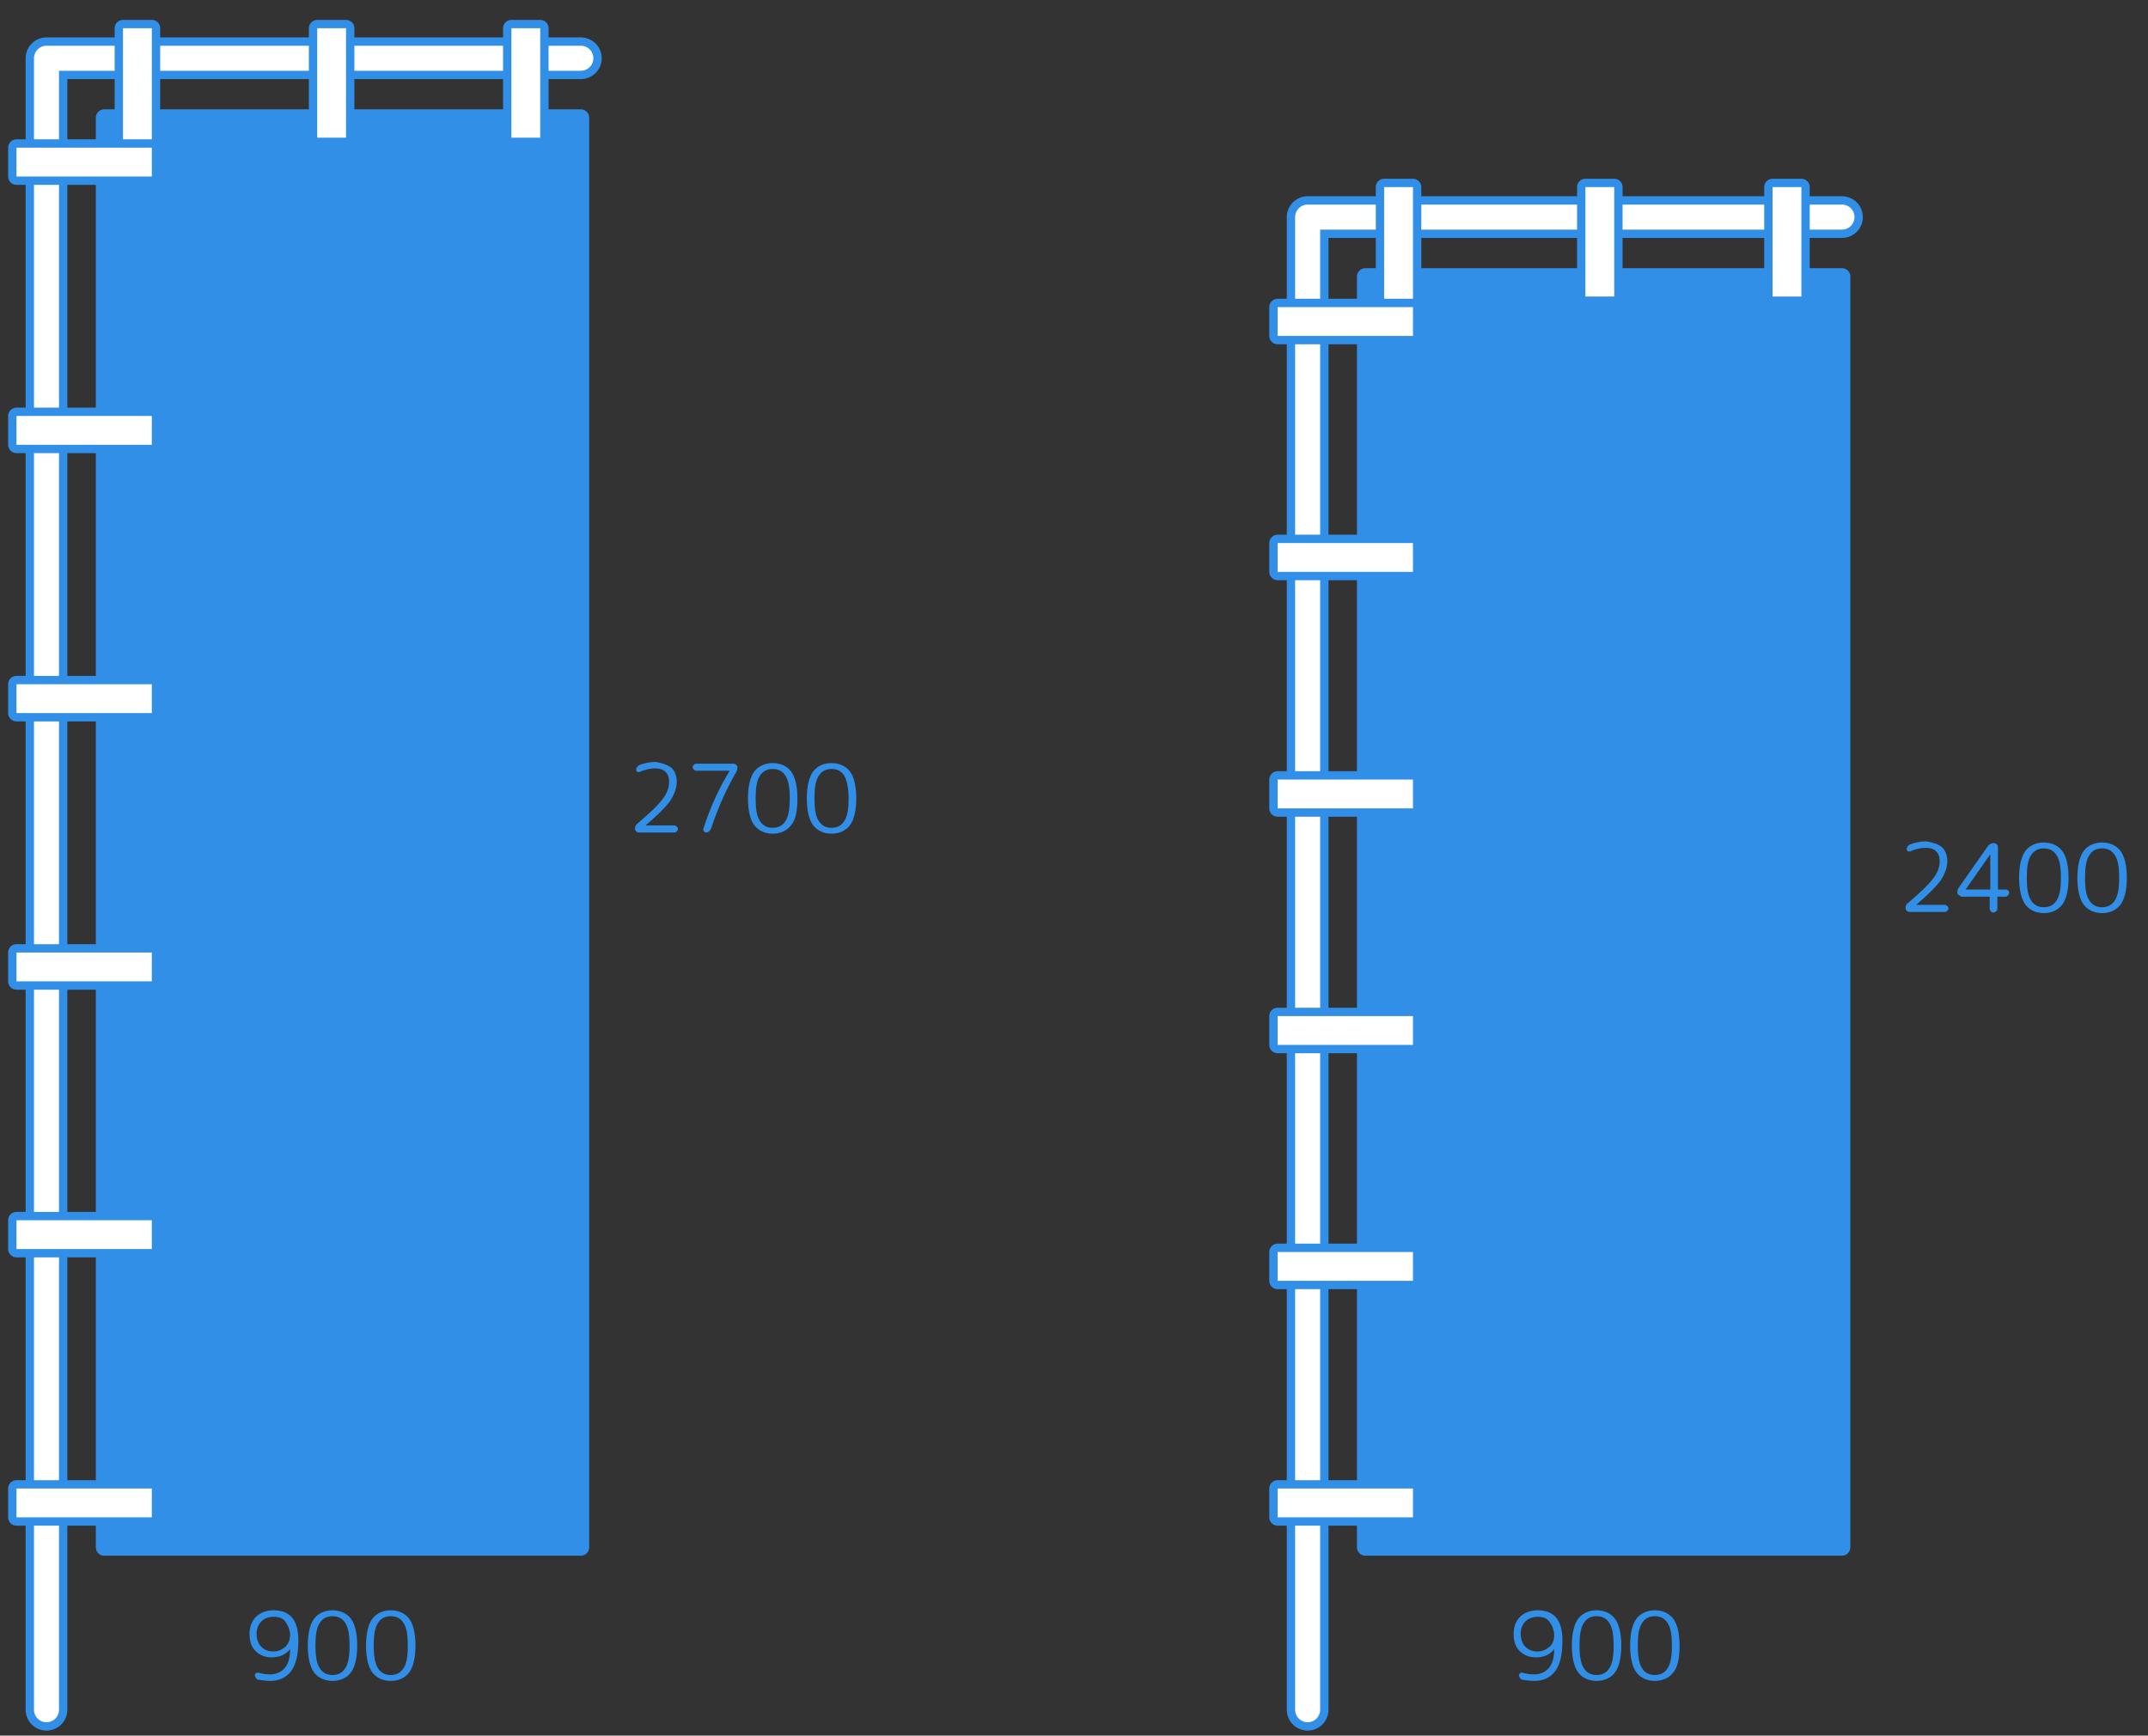
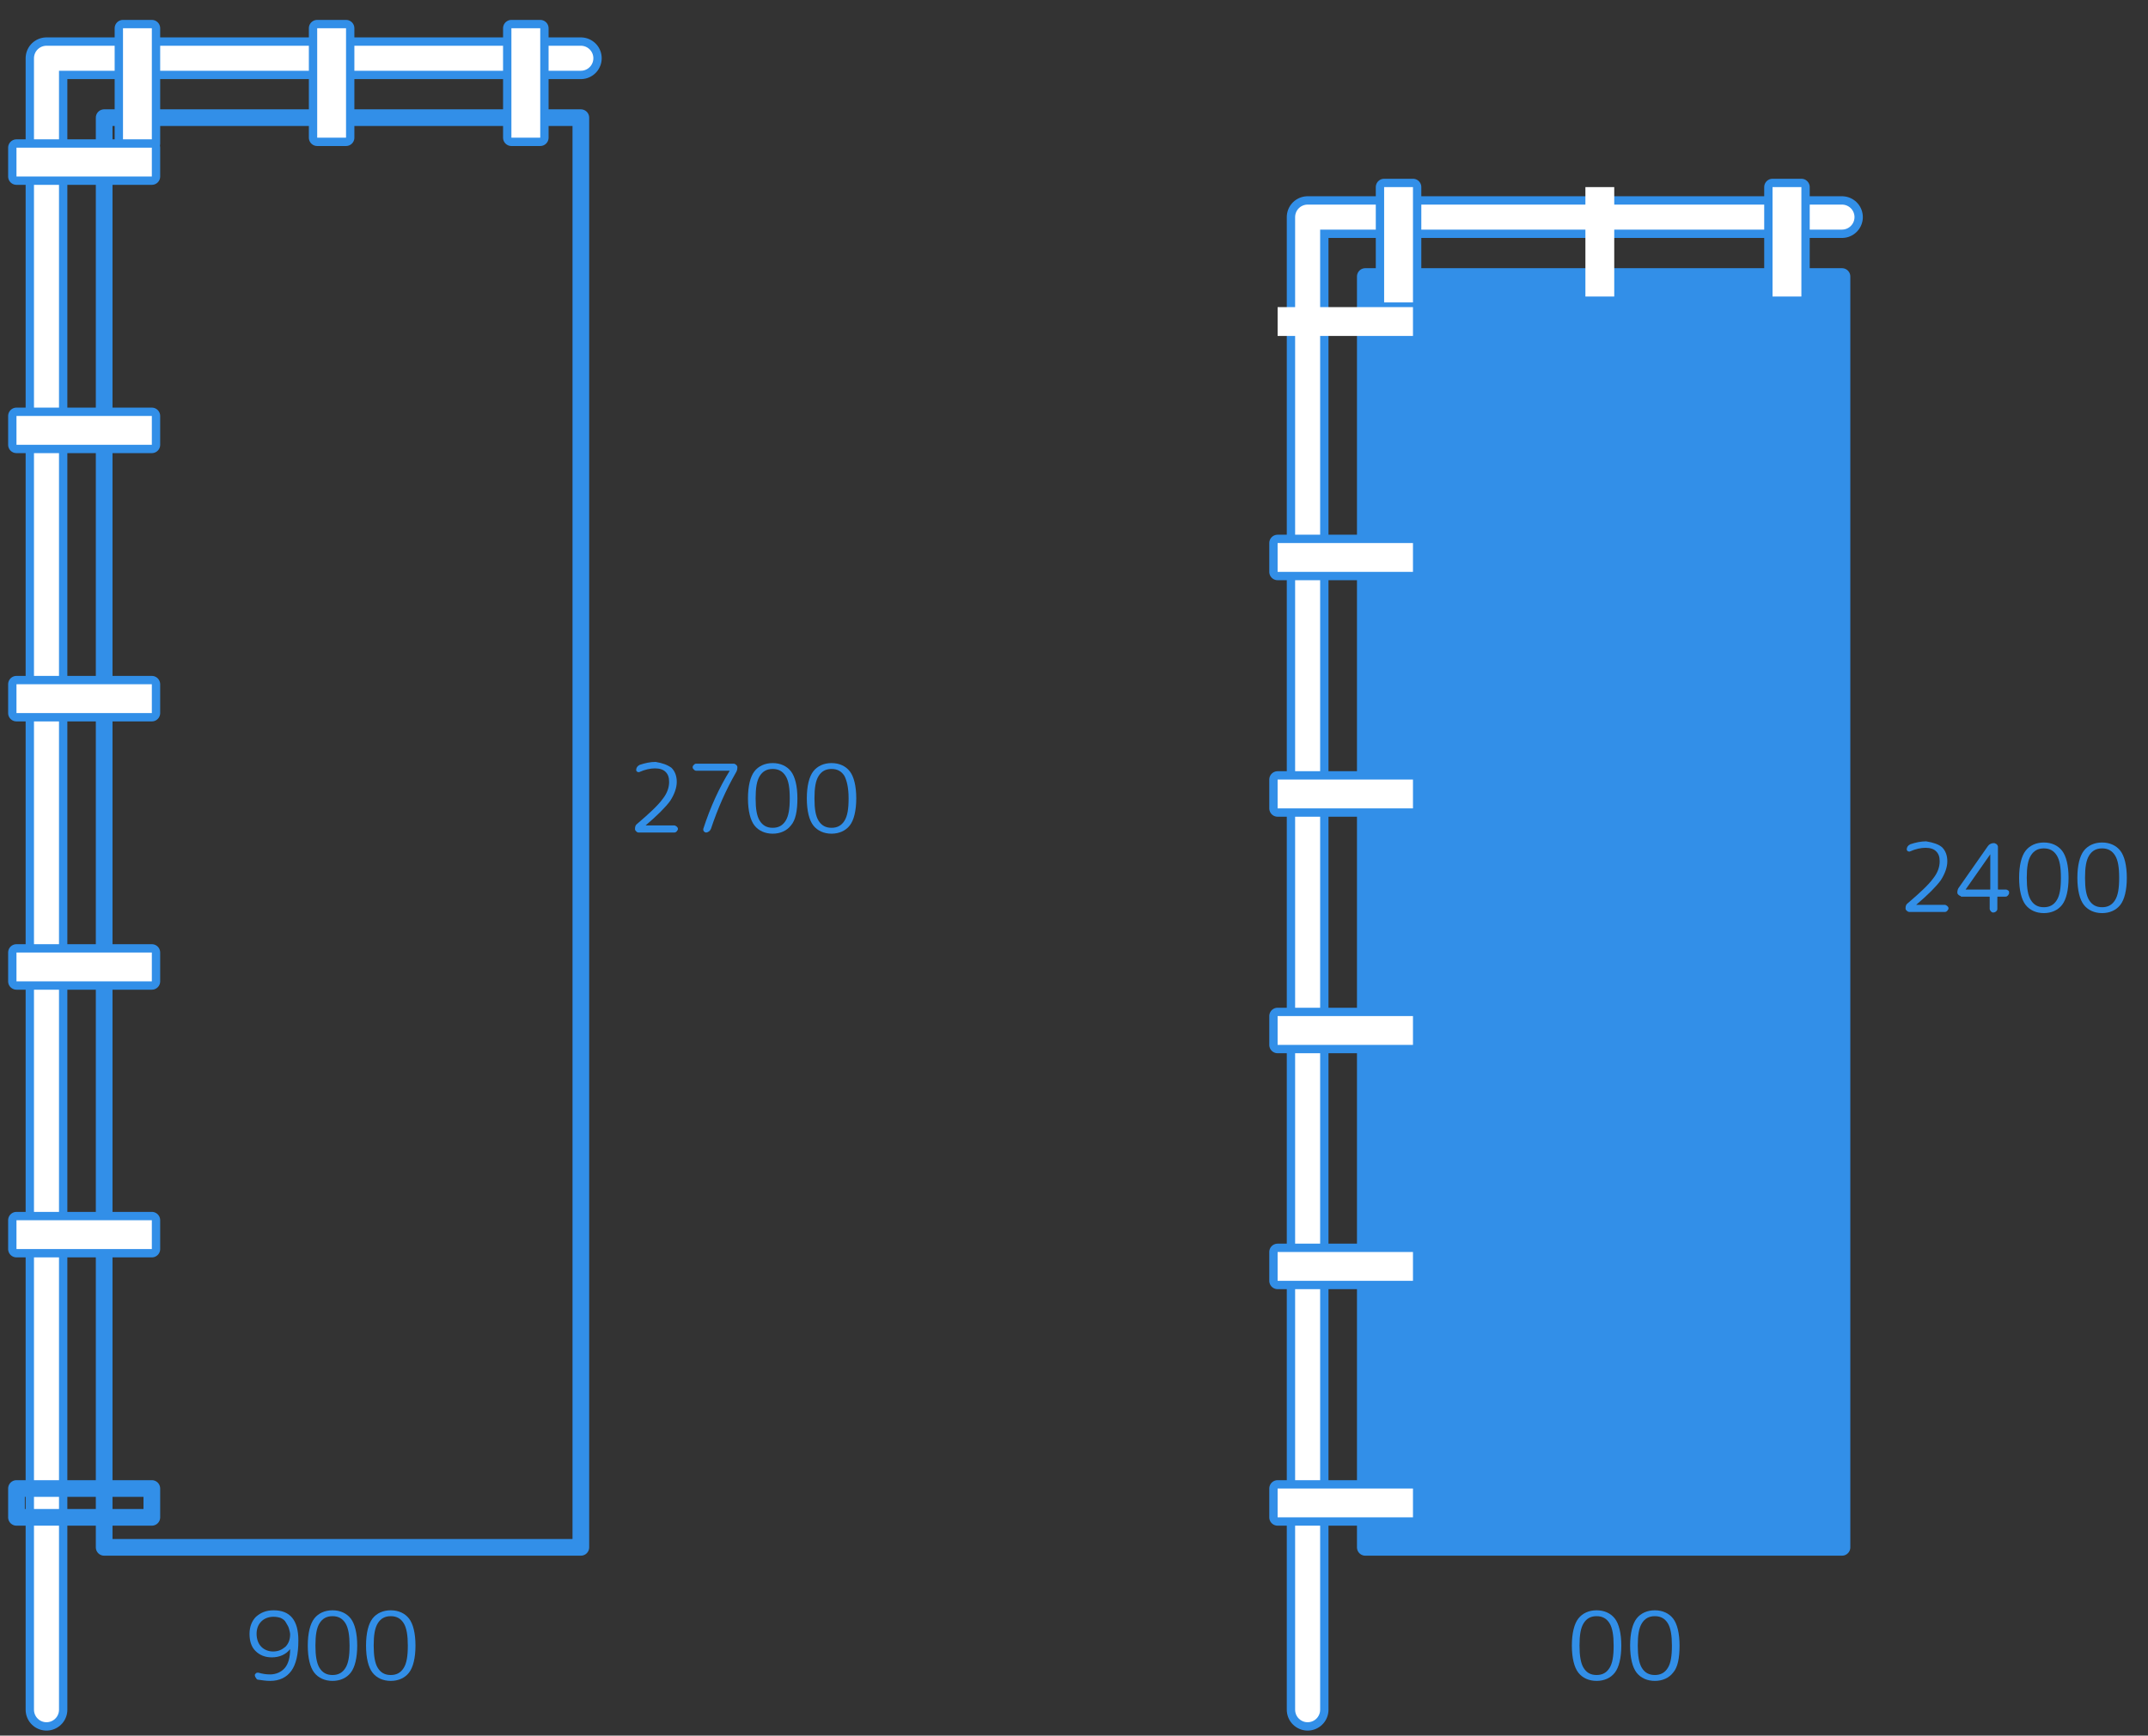
<svg xmlns="http://www.w3.org/2000/svg" version="1.1" id="レイヤー_1" x="0px" y="0px" viewBox="0 0 365 295" style="enable-background:new 0 0 365 295;" xml:space="preserve">
  <rect x="0" y="0" width="365" height="295" fill="#333333" stroke="none" />
  <style type="text/css">
	.st0{fill:none;stroke:#328FE8;stroke-width:1.417;stroke-linecap:round;stroke-linejoin:round;stroke-miterlimit:10;}
	.st1{fill:#FFFFFF;stroke:#328FE8;stroke-width:1.134;stroke-linecap:round;stroke-linejoin:round;stroke-miterlimit:10;}
	.st2{fill:none;stroke:#328FE8;stroke-width:7.087;stroke-linecap:round;stroke-linejoin:round;stroke-miterlimit:10;}
	.st3{fill:none;stroke:#FFFFFF;stroke-width:4.252;stroke-linecap:round;stroke-linejoin:round;stroke-miterlimit:10;}
	.st4{fill:none;stroke:#328FE8;stroke-width:2.835;stroke-linecap:round;stroke-linejoin:round;stroke-miterlimit:10;}
	.st5{fill:#328FE8;}
	.st6{fill:#FFFFFF;}
</style>
  <g>
    <g>
      <path class="st5" d="M114.1,130.5c0.6,0.6,0.9,1.4,0.9,2.4s-0.4,2.1-1.1,3.2c-0.8,1.1-2.2,2.5-4.2,4.2c0,0,0,0,0,0s0,0,0,0h4.9    c0.1,0,0.3,0.1,0.4,0.2c0.1,0.1,0.2,0.2,0.2,0.4c0,0.1-0.1,0.3-0.2,0.4c-0.1,0.1-0.2,0.2-0.4,0.2h-6.1c-0.2,0-0.3-0.1-0.4-0.2    c-0.1-0.1-0.2-0.2-0.2-0.4c0-0.4,0.1-0.7,0.4-0.9c2.1-1.8,3.5-3.1,4.3-4.2c0.8-1,1.1-2,1.1-2.9c0-0.8-0.2-1.3-0.6-1.7    c-0.4-0.4-1-0.6-1.8-0.6c-0.8,0-1.7,0.2-2.6,0.6c-0.1,0.1-0.3,0-0.4,0c-0.1-0.1-0.2-0.2-0.2-0.3c0-0.4,0.2-0.7,0.6-0.9    c0.9-0.3,1.8-0.5,2.7-0.5C112.6,129.7,113.4,130,114.1,130.5z" />
      <path class="st5" d="M118.3,129.8h6.4c0.1,0,0.3,0.1,0.4,0.2c0.1,0.1,0.2,0.2,0.2,0.4c0,0.4-0.1,0.7-0.3,1c-1.6,2.8-3,5.9-4.2,9.5    c-0.1,0.2-0.2,0.3-0.3,0.4c-0.2,0.1-0.3,0.2-0.5,0.2c-0.2,0-0.3-0.1-0.4-0.2c-0.1-0.1-0.1-0.3-0.1-0.4c1.2-3.7,2.7-7,4.5-9.9v0    l0,0c0,0,0,0,0,0h-5.7c-0.2,0-0.3-0.1-0.4-0.2c-0.1-0.1-0.2-0.2-0.2-0.4s0.1-0.3,0.2-0.4C118,129.9,118.1,129.8,118.3,129.8z" />
      <path class="st5" d="M134.4,140.3c-0.7,0.9-1.8,1.4-3.1,1.4c-1.3,0-2.4-0.5-3.1-1.4c-0.7-0.9-1.1-2.5-1.1-4.6s0.4-3.7,1.1-4.6    c0.7-0.9,1.8-1.4,3.1-1.4c1.3,0,2.4,0.5,3.1,1.4c0.7,0.9,1.1,2.5,1.1,4.6S135.2,139.4,134.4,140.3z M133.5,131.9    c-0.5-0.8-1.2-1.2-2.2-1.2c-1,0-1.7,0.4-2.2,1.2c-0.5,0.8-0.7,2-0.7,3.8s0.2,3,0.7,3.8c0.5,0.8,1.2,1.2,2.2,1.2    c1,0,1.7-0.4,2.2-1.2c0.5-0.8,0.7-2,0.7-3.8S134,132.7,133.5,131.9z" />
      <path class="st5" d="M144.4,140.3c-0.7,0.9-1.8,1.4-3.1,1.4c-1.3,0-2.4-0.5-3.1-1.4c-0.7-0.9-1.1-2.5-1.1-4.6s0.4-3.7,1.1-4.6    c0.7-0.9,1.8-1.4,3.1-1.4c1.3,0,2.4,0.5,3.1,1.4c0.7,0.9,1.1,2.5,1.1,4.6S145.1,139.4,144.4,140.3z M143.5,131.9    c-0.5-0.8-1.2-1.2-2.2-1.2c-1,0-1.7,0.4-2.2,1.2c-0.5,0.8-0.7,2-0.7,3.8s0.2,3,0.7,3.8c0.5,0.8,1.2,1.2,2.2,1.2    c1,0,1.7-0.4,2.2-1.2c0.5-0.8,0.7-2,0.7-3.8S143.9,132.7,143.5,131.9z" />
    </g>
    <g>
      <path class="st5" d="M330,144c0.6,0.6,0.9,1.4,0.9,2.4s-0.4,2.1-1.1,3.2c-0.8,1.1-2.2,2.5-4.2,4.2c0,0,0,0,0,0s0,0,0,0h4.9    c0.1,0,0.3,0.1,0.4,0.2c0.1,0.1,0.2,0.2,0.2,0.4c0,0.1-0.1,0.3-0.2,0.4c-0.1,0.1-0.2,0.2-0.4,0.2h-6.1c-0.1,0-0.3-0.1-0.4-0.2    c-0.1-0.1-0.2-0.2-0.2-0.4c0-0.4,0.1-0.7,0.4-0.9c2.1-1.8,3.5-3.1,4.3-4.2c0.8-1,1.1-2,1.1-2.9c0-0.8-0.2-1.3-0.6-1.7    c-0.4-0.4-1-0.6-1.8-0.6c-0.8,0-1.7,0.2-2.6,0.6c-0.1,0.1-0.3,0-0.4,0c-0.1-0.1-0.2-0.2-0.2-0.3c0-0.4,0.2-0.7,0.6-0.9    c0.9-0.3,1.8-0.5,2.7-0.5C328.5,143.2,329.4,143.5,330,144z" />
      <path class="st5" d="M333.2,152.3c-0.1,0-0.3-0.1-0.4-0.2s-0.2-0.2-0.2-0.4c0-0.3,0.1-0.7,0.3-0.9l4.9-7c0.2-0.3,0.6-0.5,1-0.5    c0.2,0,0.3,0.1,0.5,0.2c0.1,0.1,0.2,0.3,0.2,0.4v7.2c0,0.1,0,0.1,0.1,0.1h1.3c0.1,0,0.3,0.1,0.4,0.2c0.1,0.1,0.1,0.2,0.1,0.4    c0,0.1-0.1,0.3-0.2,0.4c-0.1,0.1-0.2,0.2-0.4,0.2h-1.3c-0.1,0-0.1,0-0.1,0.1v2c0,0.2-0.1,0.3-0.2,0.4c-0.1,0.1-0.3,0.2-0.5,0.2    c-0.2,0-0.3-0.1-0.4-0.2c-0.1-0.1-0.2-0.3-0.2-0.4v-2c0-0.1,0-0.1-0.1-0.1H333.2z M334,151.2L334,151.2    C334,151.2,334,151.3,334,151.2l4.1,0c0.1,0,0.1,0,0.1-0.1v-5.9c0,0,0,0,0,0c0,0,0,0,0,0L334,151.2z" />
      <path class="st5" d="M350.4,153.8c-0.7,0.9-1.8,1.4-3.1,1.4s-2.4-0.5-3.1-1.4c-0.7-0.9-1.1-2.5-1.1-4.6s0.4-3.7,1.1-4.6    c0.7-0.9,1.8-1.4,3.1-1.4s2.4,0.5,3.1,1.4c0.7,0.9,1.1,2.5,1.1,4.6S351.1,152.9,350.4,153.8z M349.5,145.4    c-0.5-0.8-1.2-1.2-2.2-1.2s-1.7,0.4-2.2,1.2s-0.7,2-0.7,3.8s0.2,3,0.7,3.8c0.5,0.8,1.2,1.2,2.2,1.2s1.7-0.4,2.2-1.2    c0.5-0.8,0.7-2,0.7-3.8S350,146.2,349.5,145.4z" />
      <path class="st5" d="M360.3,153.8c-0.7,0.9-1.8,1.4-3.1,1.4s-2.4-0.5-3.1-1.4c-0.7-0.9-1.1-2.5-1.1-4.6s0.4-3.7,1.1-4.6    c0.7-0.9,1.8-1.4,3.1-1.4s2.4,0.5,3.1,1.4c0.7,0.9,1.1,2.5,1.1,4.6S361,152.9,360.3,153.8z M359.4,145.4c-0.5-0.8-1.2-1.2-2.2-1.2    s-1.7,0.4-2.2,1.2s-0.7,2-0.7,3.8s0.2,3,0.7,3.8c0.5,0.8,1.2,1.2,2.2,1.2s1.7-0.4,2.2-1.2c0.5-0.8,0.7-2,0.7-3.8    S359.9,146.2,359.4,145.4z" />
    </g>
    <g>
      <g>
        <rect x="17.7" y="20" class="st4" width="81" height="243" />
-         <rect x="17.7" y="20" class="st5" width="81" height="243" />
      </g>
      <g>
        <g>
          <polyline class="st2" points="98.7,9.9 7.9,9.9 7.9,290.6     " />
          <polyline class="st3" points="98.7,9.9 7.9,9.9 7.9,290.6     " />
        </g>
        <g>
          <rect x="20.9" y="4.8" class="st4" width="4.9" height="19.6" />
          <rect x="20.9" y="4.8" class="st6" width="4.9" height="19.6" />
        </g>
        <g>
          <rect x="86.9" y="4.8" class="st4" width="4.9" height="18.6" />
          <rect x="86.9" y="4.8" class="st6" width="4.9" height="18.6" />
        </g>
        <g>
          <rect x="2.8" y="25.1" class="st4" width="23" height="4.9" />
          <rect x="2.8" y="25.1" class="st6" width="23" height="4.9" />
        </g>
        <g>
          <rect x="2.8" y="70.7" class="st4" width="23" height="4.9" />
          <rect x="2.8" y="70.7" class="st6" width="23" height="4.9" />
        </g>
        <g>
          <rect x="2.8" y="161.9" class="st4" width="23" height="4.9" />
          <rect x="2.8" y="161.9" class="st6" width="23" height="4.9" />
        </g>
        <g>
          <rect x="2.8" y="116.3" class="st4" width="23" height="4.9" />
          <rect x="2.8" y="116.3" class="st6" width="23" height="4.9" />
        </g>
        <g>
          <rect x="2.8" y="207.4" class="st4" width="23" height="4.9" />
          <rect x="2.8" y="207.4" class="st6" width="23" height="4.9" />
        </g>
        <g>
          <rect x="2.8" y="253" class="st4" width="23" height="4.9" />
-           <rect x="2.8" y="253" class="st6" width="23" height="4.9" />
        </g>
        <g>
          <rect x="53.9" y="4.8" class="st4" width="4.9" height="18.6" />
          <rect x="53.9" y="4.8" class="st6" width="4.9" height="18.6" />
        </g>
      </g>
    </g>
    <g>
      <g>
        <rect x="232" y="47" class="st4" width="81" height="216" />
        <rect x="232" y="47" class="st5" width="81" height="216" />
      </g>
      <g>
        <g>
          <polyline class="st2" points="313,36.9 222.2,36.9 222.2,290.6     " />
          <polyline class="st3" points="313,36.9 222.2,36.9 222.2,290.6     " />
        </g>
        <g>
          <rect x="235.2" y="31.8" class="st4" width="4.9" height="19.6" />
          <rect x="235.2" y="31.8" class="st6" width="4.9" height="19.6" />
        </g>
        <g>
          <rect x="301.2" y="31.8" class="st4" width="4.9" height="18.6" />
          <rect x="301.2" y="31.8" class="st6" width="4.9" height="18.6" />
        </g>
        <g>
-           <rect x="217.1" y="52.2" class="st4" width="23" height="4.9" />
          <rect x="217.1" y="52.2" class="st6" width="23" height="4.9" />
        </g>
        <g>
          <rect x="217.1" y="92.3" class="st4" width="23" height="4.9" />
          <rect x="217.1" y="92.3" class="st6" width="23" height="4.9" />
        </g>
        <g>
          <rect x="217.1" y="172.7" class="st4" width="23" height="4.9" />
          <rect x="217.1" y="172.7" class="st6" width="23" height="4.9" />
        </g>
        <g>
          <rect x="217.1" y="132.5" class="st4" width="23" height="4.9" />
          <rect x="217.1" y="132.5" class="st6" width="23" height="4.9" />
        </g>
        <g>
          <rect x="217.1" y="212.8" class="st4" width="23" height="4.9" />
          <rect x="217.1" y="212.8" class="st6" width="23" height="4.9" />
        </g>
        <g>
          <rect x="217.1" y="253" class="st4" width="23" height="4.9" />
          <rect x="217.1" y="253" class="st6" width="23" height="4.9" />
        </g>
        <g>
-           <rect x="269.4" y="31.8" class="st4" width="4.9" height="18.6" />
          <rect x="269.4" y="31.8" class="st6" width="4.9" height="18.6" />
        </g>
      </g>
    </g>
    <g>
      <path class="st5" d="M46.2,281.7c-1.2,0-2.1-0.4-2.8-1.1c-0.7-0.7-1-1.7-1-2.9c0-1.2,0.4-2.2,1.1-2.9c0.8-0.7,1.7-1.1,3-1.1    c2.8,0,4.2,1.7,4.2,5.1c0,2.4-0.4,4.1-1.2,5.2c-0.8,1.1-2,1.7-3.6,1.7c-0.7,0-1.3-0.1-2-0.2c-0.2,0-0.3-0.1-0.4-0.3    c-0.1-0.1-0.2-0.3-0.2-0.5c0-0.1,0.1-0.2,0.2-0.3c0.1-0.1,0.2-0.1,0.4-0.1c0.7,0.2,1.3,0.3,2,0.3c1,0,1.9-0.4,2.5-1.1    c0.6-0.7,0.9-1.8,0.9-3.2c0,0,0,0,0,0c0,0,0,0,0,0C48.6,281.2,47.5,281.7,46.2,281.7z M46.5,274.8c-0.9,0-1.6,0.3-2.1,0.8    c-0.5,0.5-0.8,1.2-0.8,2.1c0,0.9,0.3,1.7,0.8,2.2c0.5,0.5,1.2,0.8,2,0.8c0.9,0,1.5-0.3,2.1-0.8c0.5-0.5,0.8-1.2,0.8-2.1    c0-0.3-0.1-0.6-0.2-1s-0.3-0.6-0.5-1s-0.5-0.6-0.9-0.8C47.4,274.9,47,274.8,46.5,274.8z" />
      <path class="st5" d="M59.6,284.3c-0.7,0.9-1.8,1.4-3.1,1.4s-2.4-0.5-3.1-1.4c-0.7-0.9-1.1-2.5-1.1-4.6c0-2.1,0.4-3.7,1.1-4.6    c0.7-0.9,1.8-1.4,3.1-1.4s2.4,0.5,3.1,1.4c0.7,0.9,1.1,2.5,1.1,4.6C60.7,281.8,60.3,283.4,59.6,284.3z M58.7,275.9    c-0.5-0.8-1.2-1.2-2.2-1.2s-1.7,0.4-2.2,1.2s-0.7,2-0.7,3.8c0,1.7,0.2,3,0.7,3.8s1.2,1.2,2.2,1.2s1.7-0.4,2.2-1.2s0.7-2,0.7-3.8    C59.4,278,59.2,276.7,58.7,275.9z" />
      <path class="st5" d="M69.5,284.3c-0.7,0.9-1.8,1.4-3.1,1.4s-2.4-0.5-3.1-1.4c-0.7-0.9-1.1-2.5-1.1-4.6c0-2.1,0.4-3.7,1.1-4.6    c0.7-0.9,1.8-1.4,3.1-1.4s2.4,0.5,3.1,1.4c0.7,0.9,1.1,2.5,1.1,4.6C70.6,281.8,70.2,283.4,69.5,284.3z M68.6,275.9    c-0.5-0.8-1.2-1.2-2.2-1.2s-1.7,0.4-2.2,1.2s-0.7,2-0.7,3.8c0,1.7,0.2,3,0.7,3.8s1.2,1.2,2.2,1.2s1.7-0.4,2.2-1.2s0.7-2,0.7-3.8    C69.3,278,69.1,276.7,68.6,275.9z" />
    </g>
    <g>
-       <path class="st5" d="M261,281.7c-1.2,0-2.1-0.4-2.8-1.1c-0.7-0.7-1-1.7-1-2.9c0-1.2,0.4-2.2,1.1-2.9s1.8-1.1,3-1.1    c2.8,0,4.2,1.7,4.2,5.1c0,2.4-0.4,4.1-1.2,5.2c-0.8,1.1-2,1.7-3.6,1.7c-0.7,0-1.3-0.1-2-0.2c-0.2,0-0.3-0.1-0.4-0.3    c-0.1-0.1-0.2-0.3-0.2-0.5c0-0.1,0.1-0.2,0.2-0.3c0.1-0.1,0.2-0.1,0.4-0.1c0.7,0.2,1.3,0.3,2,0.3c1,0,1.9-0.4,2.5-1.1    c0.6-0.7,0.9-1.8,0.9-3.2c0,0,0,0,0,0c0,0,0,0,0,0C263.4,281.2,262.4,281.7,261,281.7z M261.3,274.8c-0.9,0-1.6,0.3-2.1,0.8    s-0.8,1.2-0.8,2.1c0,0.9,0.3,1.7,0.8,2.2c0.5,0.5,1.2,0.8,2,0.8c0.9,0,1.5-0.3,2.1-0.8s0.8-1.2,0.8-2.1c0-0.3-0.1-0.6-0.2-1    s-0.3-0.6-0.5-1c-0.2-0.3-0.5-0.6-0.9-0.8C262.2,274.9,261.8,274.8,261.3,274.8z" />
      <path class="st5" d="M274.4,284.3c-0.7,0.9-1.8,1.4-3.1,1.4c-1.3,0-2.4-0.5-3.1-1.4c-0.7-0.9-1.1-2.5-1.1-4.6    c0-2.1,0.4-3.7,1.1-4.6c0.7-0.9,1.8-1.4,3.1-1.4c1.3,0,2.4,0.5,3.1,1.4c0.7,0.9,1.1,2.5,1.1,4.6    C275.5,281.8,275.1,283.4,274.4,284.3z M273.5,275.9c-0.5-0.8-1.2-1.2-2.2-1.2c-1,0-1.7,0.4-2.2,1.2c-0.5,0.8-0.7,2-0.7,3.8    c0,1.7,0.2,3,0.7,3.8c0.5,0.8,1.2,1.2,2.2,1.2c1,0,1.7-0.4,2.2-1.2c0.5-0.8,0.7-2,0.7-3.8C274.2,278,274,276.7,273.5,275.9z" />
      <path class="st5" d="M284.3,284.3c-0.7,0.9-1.8,1.4-3.1,1.4c-1.3,0-2.4-0.5-3.1-1.4c-0.7-0.9-1.1-2.5-1.1-4.6    c0-2.1,0.4-3.7,1.1-4.6c0.7-0.9,1.8-1.4,3.1-1.4c1.3,0,2.4,0.5,3.1,1.4c0.7,0.9,1.1,2.5,1.1,4.6    C285.4,281.8,285.1,283.4,284.3,284.3z M283.4,275.9c-0.5-0.8-1.2-1.2-2.2-1.2c-1,0-1.7,0.4-2.2,1.2c-0.5,0.8-0.7,2-0.7,3.8    c0,1.7,0.2,3,0.7,3.8c0.5,0.8,1.2,1.2,2.2,1.2c1,0,1.7-0.4,2.2-1.2c0.5-0.8,0.7-2,0.7-3.8C284.1,278,283.9,276.7,283.4,275.9z" />
    </g>
  </g>
</svg>